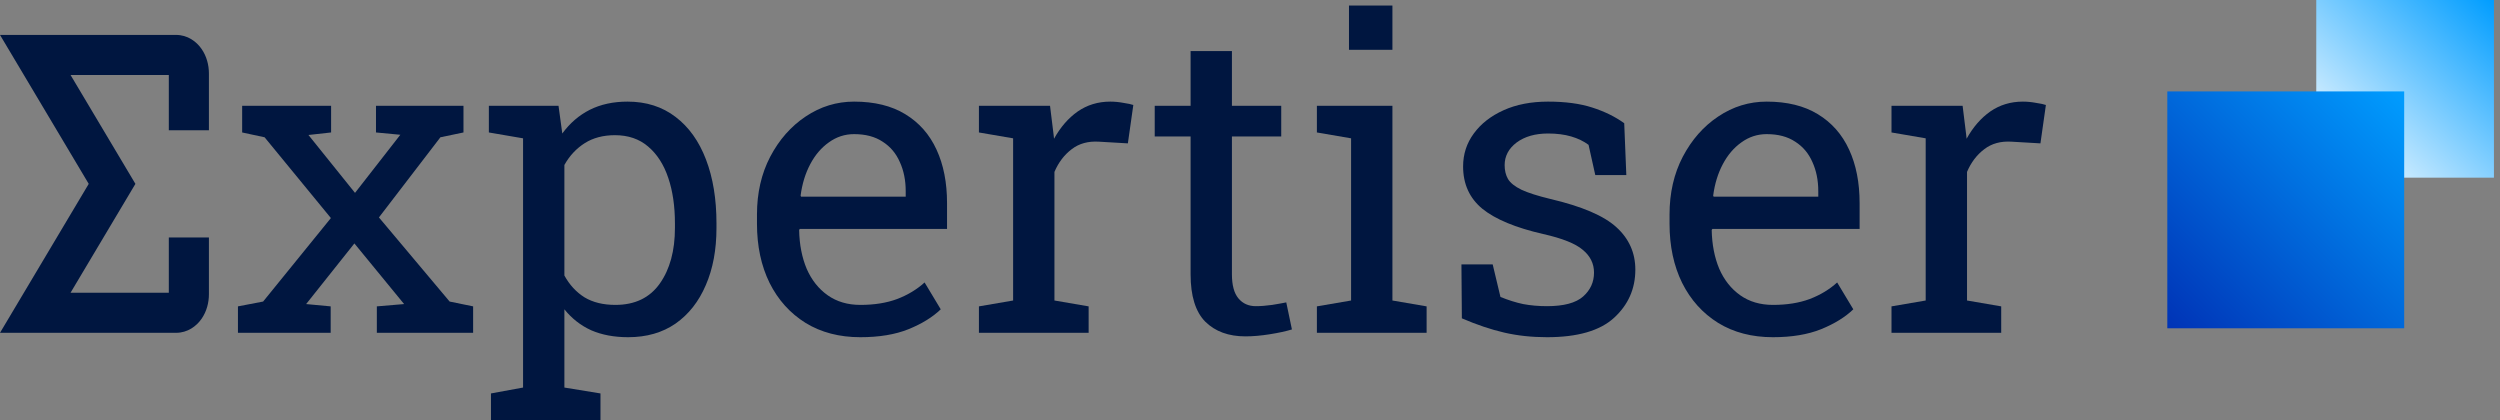
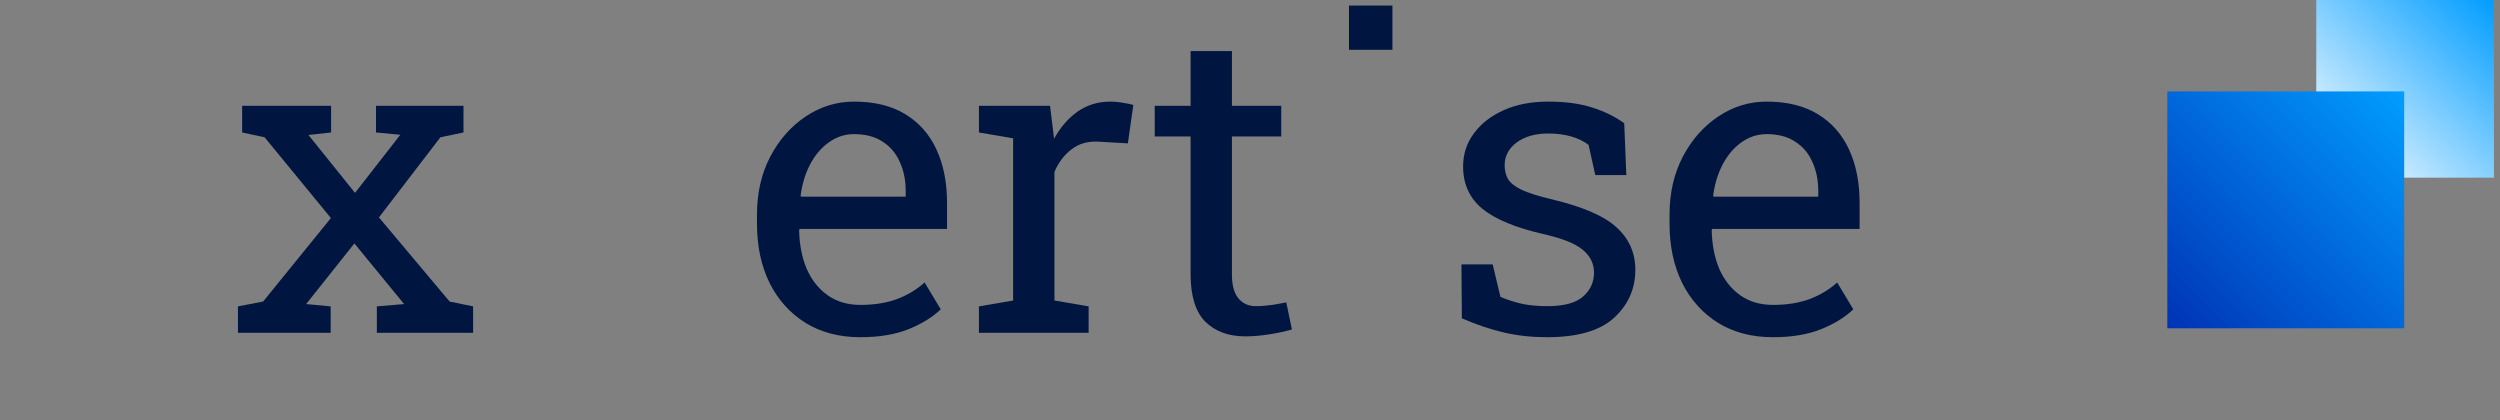
<svg xmlns="http://www.w3.org/2000/svg" width="244" height="41" viewBox="0 0 244 41" fill="none">
  <rect x="0" y="0" width="244" height="41" fill="#808080" stroke="none" />
  <path d="M243.408 0H226.068V17.34H243.408V0Z" fill="url(#paint0_linear_593_64)" />
  <path d="M234.649 8.922H211.53V32.041H234.649V8.922Z" fill="url(#paint1_linear_593_64)" />
-   <path d="M128.529 32.482V29.902L131.866 29.329V13.501L128.529 12.928V10.328H135.9V29.329L139.237 29.902V32.482H128.529Z" fill="#001640" />
  <path d="M135.9 0.541H131.661V4.861H135.9V0.541Z" fill="#001640" />
  <path d="M117.636 31.397C118.605 32.352 119.908 32.83 121.546 32.83C122.284 32.83 123.075 32.761 123.922 32.625C124.781 32.489 125.505 32.332 126.092 32.154L125.539 29.513C125.211 29.581 124.754 29.663 124.167 29.758C123.581 29.841 123.048 29.882 122.57 29.882C121.86 29.882 121.294 29.629 120.871 29.123C120.447 28.619 120.236 27.834 120.236 26.769V13.317H125.048V10.328H120.236V4.983H116.202V10.328H112.701V13.317H116.202V26.769C116.202 28.885 116.68 30.427 117.636 31.397Z" fill="#001640" />
-   <path fill-rule="evenodd" clip-rule="evenodd" d="M47.918 41V38.399L51.051 37.825V13.501L47.713 12.928V10.328H54.511L54.88 13.03C55.617 12.021 56.511 11.249 57.562 10.717C58.626 10.184 59.855 9.918 61.247 9.918C63.076 9.918 64.639 10.417 65.936 11.412C67.233 12.396 68.222 13.781 68.905 15.569C69.587 17.344 69.928 19.426 69.928 21.814V22.244C69.928 24.374 69.581 26.237 68.884 27.834C68.202 29.431 67.219 30.68 65.936 31.581C64.652 32.468 63.11 32.911 61.308 32.911C59.944 32.911 58.743 32.686 57.705 32.236C56.681 31.772 55.808 31.089 55.084 30.189V37.825L58.606 38.399V41H47.918ZM60.059 29.758C61.97 29.758 63.417 29.063 64.4 27.67C65.383 26.278 65.874 24.469 65.874 22.244V21.814C65.874 20.121 65.656 18.633 65.219 17.351C64.782 16.054 64.127 15.037 63.254 14.3C62.394 13.563 61.316 13.194 60.019 13.194C58.872 13.194 57.889 13.453 57.07 13.972C56.251 14.491 55.589 15.201 55.084 16.101V26.892C55.589 27.807 56.244 28.516 57.05 29.022C57.869 29.513 58.872 29.758 60.059 29.758Z" fill="#001640" />
  <path d="M23.224 32.482V29.902L25.681 29.431L32.295 21.282L25.825 13.399L23.634 12.928V10.328H32.315V12.928L30.104 13.174L34.649 18.825L39.072 13.153L36.697 12.928V10.328H45.235V12.928L42.983 13.399L36.984 21.221L43.883 29.431L46.177 29.902V32.482H36.779V29.902L39.441 29.677L34.588 23.759L29.879 29.677L32.274 29.902V32.482H23.224Z" fill="#001640" />
  <path fill-rule="evenodd" clip-rule="evenodd" d="M78.63 31.52C80.146 32.448 81.927 32.911 83.975 32.911C85.804 32.911 87.367 32.652 88.663 32.133C89.974 31.601 91.024 30.953 91.817 30.189L90.24 27.568C89.489 28.25 88.595 28.789 87.558 29.185C86.534 29.567 85.34 29.758 83.975 29.758C82.733 29.758 81.668 29.445 80.78 28.817C79.893 28.189 79.211 27.329 78.733 26.237C78.269 25.131 78.023 23.868 77.996 22.449L78.057 22.346H92.431V19.828C92.431 17.822 92.09 16.081 91.407 14.607C90.724 13.119 89.707 11.966 88.356 11.146C87.019 10.328 85.353 9.918 83.36 9.918C81.654 9.918 80.077 10.402 78.63 11.372C77.198 12.327 76.044 13.638 75.17 15.303C74.31 16.954 73.881 18.832 73.881 20.933V21.835C73.881 24.018 74.29 25.943 75.109 27.609C75.941 29.274 77.116 30.578 78.63 31.52ZM88.397 19.193H78.18L78.139 19.091C78.289 17.944 78.604 16.92 79.081 16.02C79.558 15.119 80.166 14.409 80.903 13.89C81.64 13.358 82.459 13.091 83.36 13.091C84.479 13.091 85.407 13.337 86.145 13.829C86.895 14.306 87.455 14.969 87.823 15.815C88.206 16.648 88.397 17.597 88.397 18.661V19.193Z" fill="#001640" />
  <path d="M95.543 32.482V29.902L98.88 29.329V13.501L95.543 12.928V10.328H102.483L102.832 13.153L102.873 13.542C103.501 12.409 104.272 11.522 105.186 10.88C106.115 10.239 107.173 9.918 108.36 9.918C108.783 9.918 109.213 9.959 109.65 10.041C110.1 10.109 110.421 10.177 110.612 10.246L110.08 13.993L107.275 13.829C106.211 13.76 105.316 14.006 104.593 14.566C103.869 15.112 103.31 15.849 102.914 16.778V29.329L106.251 29.902V32.482H95.543Z" fill="#001640" />
  <path d="M146.812 32.461C148.109 32.761 149.501 32.911 150.989 32.911C153.965 32.911 156.142 32.283 157.521 31.028C158.913 29.758 159.609 28.189 159.609 26.319C159.609 24.681 158.996 23.302 157.767 22.183C156.552 21.064 154.402 20.142 151.317 19.419C150.075 19.118 149.133 18.818 148.491 18.517C147.85 18.204 147.413 17.856 147.181 17.473C146.963 17.091 146.853 16.641 146.853 16.122C146.853 15.235 147.243 14.498 148.021 13.91C148.812 13.324 149.836 13.03 151.092 13.03C151.938 13.03 152.689 13.126 153.344 13.317C153.999 13.508 154.566 13.781 155.043 14.136L155.699 17.085H158.729L158.524 12.027C157.637 11.386 156.593 10.874 155.392 10.492C154.204 10.109 152.771 9.918 151.092 9.918C149.44 9.918 147.993 10.198 146.751 10.758C145.509 11.317 144.54 12.075 143.843 13.03C143.148 13.972 142.799 15.044 142.799 16.245C142.799 17.965 143.427 19.344 144.683 20.381C145.953 21.405 147.925 22.224 150.601 22.838C152.485 23.261 153.781 23.78 154.491 24.394C155.214 24.994 155.576 25.732 155.576 26.606C155.576 27.534 155.221 28.312 154.511 28.94C153.801 29.567 152.627 29.882 150.989 29.882C150.157 29.882 149.379 29.813 148.656 29.676C147.946 29.526 147.209 29.294 146.444 28.981L145.687 25.807H142.636L142.677 31.069C144.137 31.697 145.516 32.161 146.812 32.461Z" fill="#001640" />
  <path fill-rule="evenodd" clip-rule="evenodd" d="M173.041 32.911C170.994 32.911 169.212 32.448 167.698 31.52C166.182 30.578 165.008 29.274 164.176 27.609C163.357 25.943 162.947 24.018 162.947 21.835V20.933C162.947 18.832 163.377 16.954 164.237 15.303C165.111 13.638 166.264 12.327 167.698 11.372C169.144 10.402 170.721 9.918 172.427 9.918C174.42 9.918 176.085 10.328 177.423 11.146C178.774 11.966 179.792 13.119 180.474 14.607C181.156 16.081 181.498 17.822 181.498 19.828V22.346H167.124L167.063 22.449C167.09 23.868 167.336 25.131 167.8 26.237C168.277 27.329 168.96 28.189 169.847 28.817C170.734 29.445 171.799 29.758 173.041 29.758C174.407 29.758 175.601 29.567 176.625 29.185C177.662 28.789 178.556 28.25 179.307 27.568L180.883 30.189C180.092 30.953 179.041 31.601 177.73 32.133C176.433 32.652 174.87 32.911 173.041 32.911ZM167.247 19.193H177.464V18.661C177.464 17.597 177.273 16.648 176.891 15.815C176.522 14.969 175.963 14.306 175.212 13.829C174.475 13.337 173.547 13.091 172.427 13.091C171.527 13.091 170.707 13.358 169.97 13.89C169.233 14.409 168.626 15.119 168.148 16.02C167.67 16.92 167.356 17.944 167.206 19.091L167.247 19.193Z" fill="#001640" />
-   <path d="M184.61 29.902V32.482H195.318V29.902L191.981 29.329V16.778C192.377 15.849 192.936 15.112 193.66 14.566C194.383 14.006 195.277 13.76 196.342 13.829L199.147 13.993L199.679 10.246C199.488 10.177 199.168 10.109 198.717 10.041C198.281 9.959 197.85 9.918 197.427 9.918C196.24 9.918 195.181 10.239 194.253 10.88C193.339 11.522 192.568 12.409 191.94 13.542L191.899 13.153L191.551 10.328H184.61V12.928L187.947 13.501V29.329L184.61 29.902Z" fill="#001640" />
-   <path d="M17.184 3.408H0L8.66 17.945L0 32.482H17.184C18.311 32.482 19.172 31.837 19.673 31.115C20.17 30.401 20.39 29.537 20.39 28.728V23.177H16.476V28.568H6.887L13.216 17.945L6.887 7.322H16.476V12.714H20.39V7.163C20.39 6.353 20.17 5.49 19.673 4.775C19.172 4.053 18.311 3.408 17.184 3.408Z" fill="#001640" />
  <defs>
    <linearGradient id="paint0_linear_593_64" x1="243.408" y1="0" x2="226.92" y2="17.34" gradientUnits="userSpaceOnUse">
      <stop stop-color="#009DFF" />
      <stop offset="1" stop-color="white" />
    </linearGradient>
    <linearGradient id="paint1_linear_593_64" x1="211.53" y1="32.041" x2="234.649" y2="8.921" gradientUnits="userSpaceOnUse">
      <stop stop-color="#0033B6" />
      <stop offset="1" stop-color="#009DFF" />
    </linearGradient>
  </defs>
</svg>